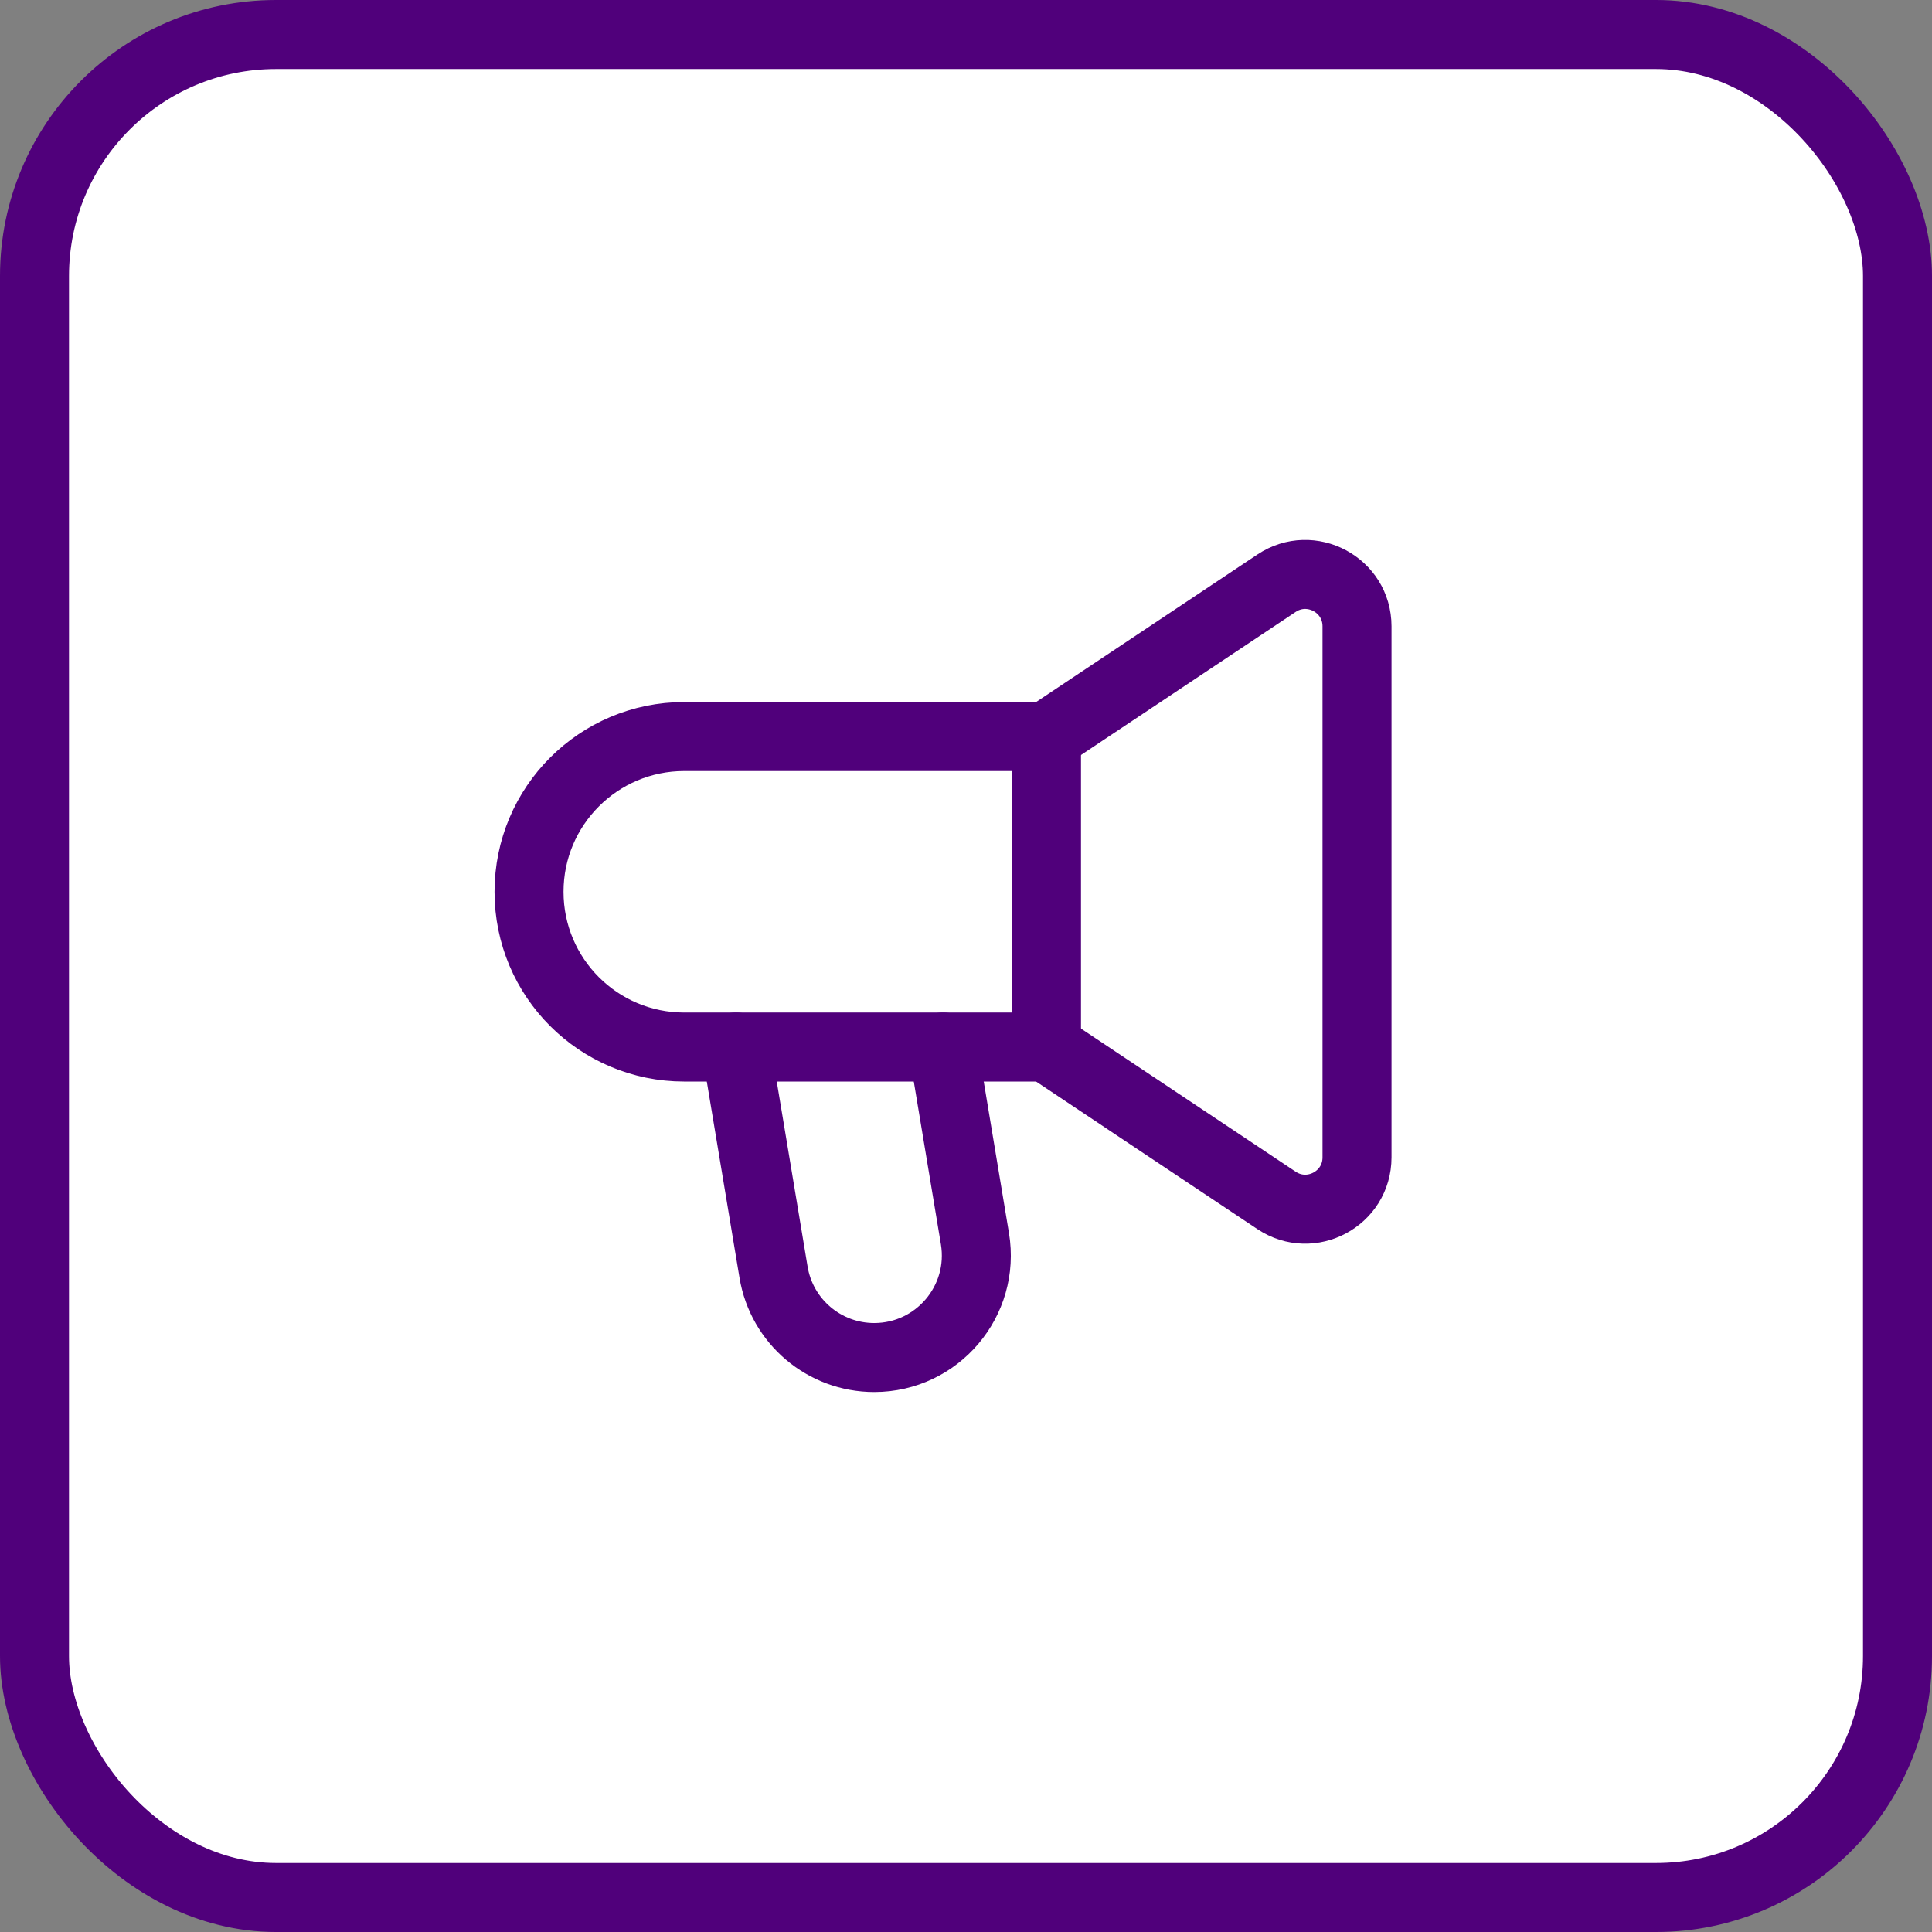
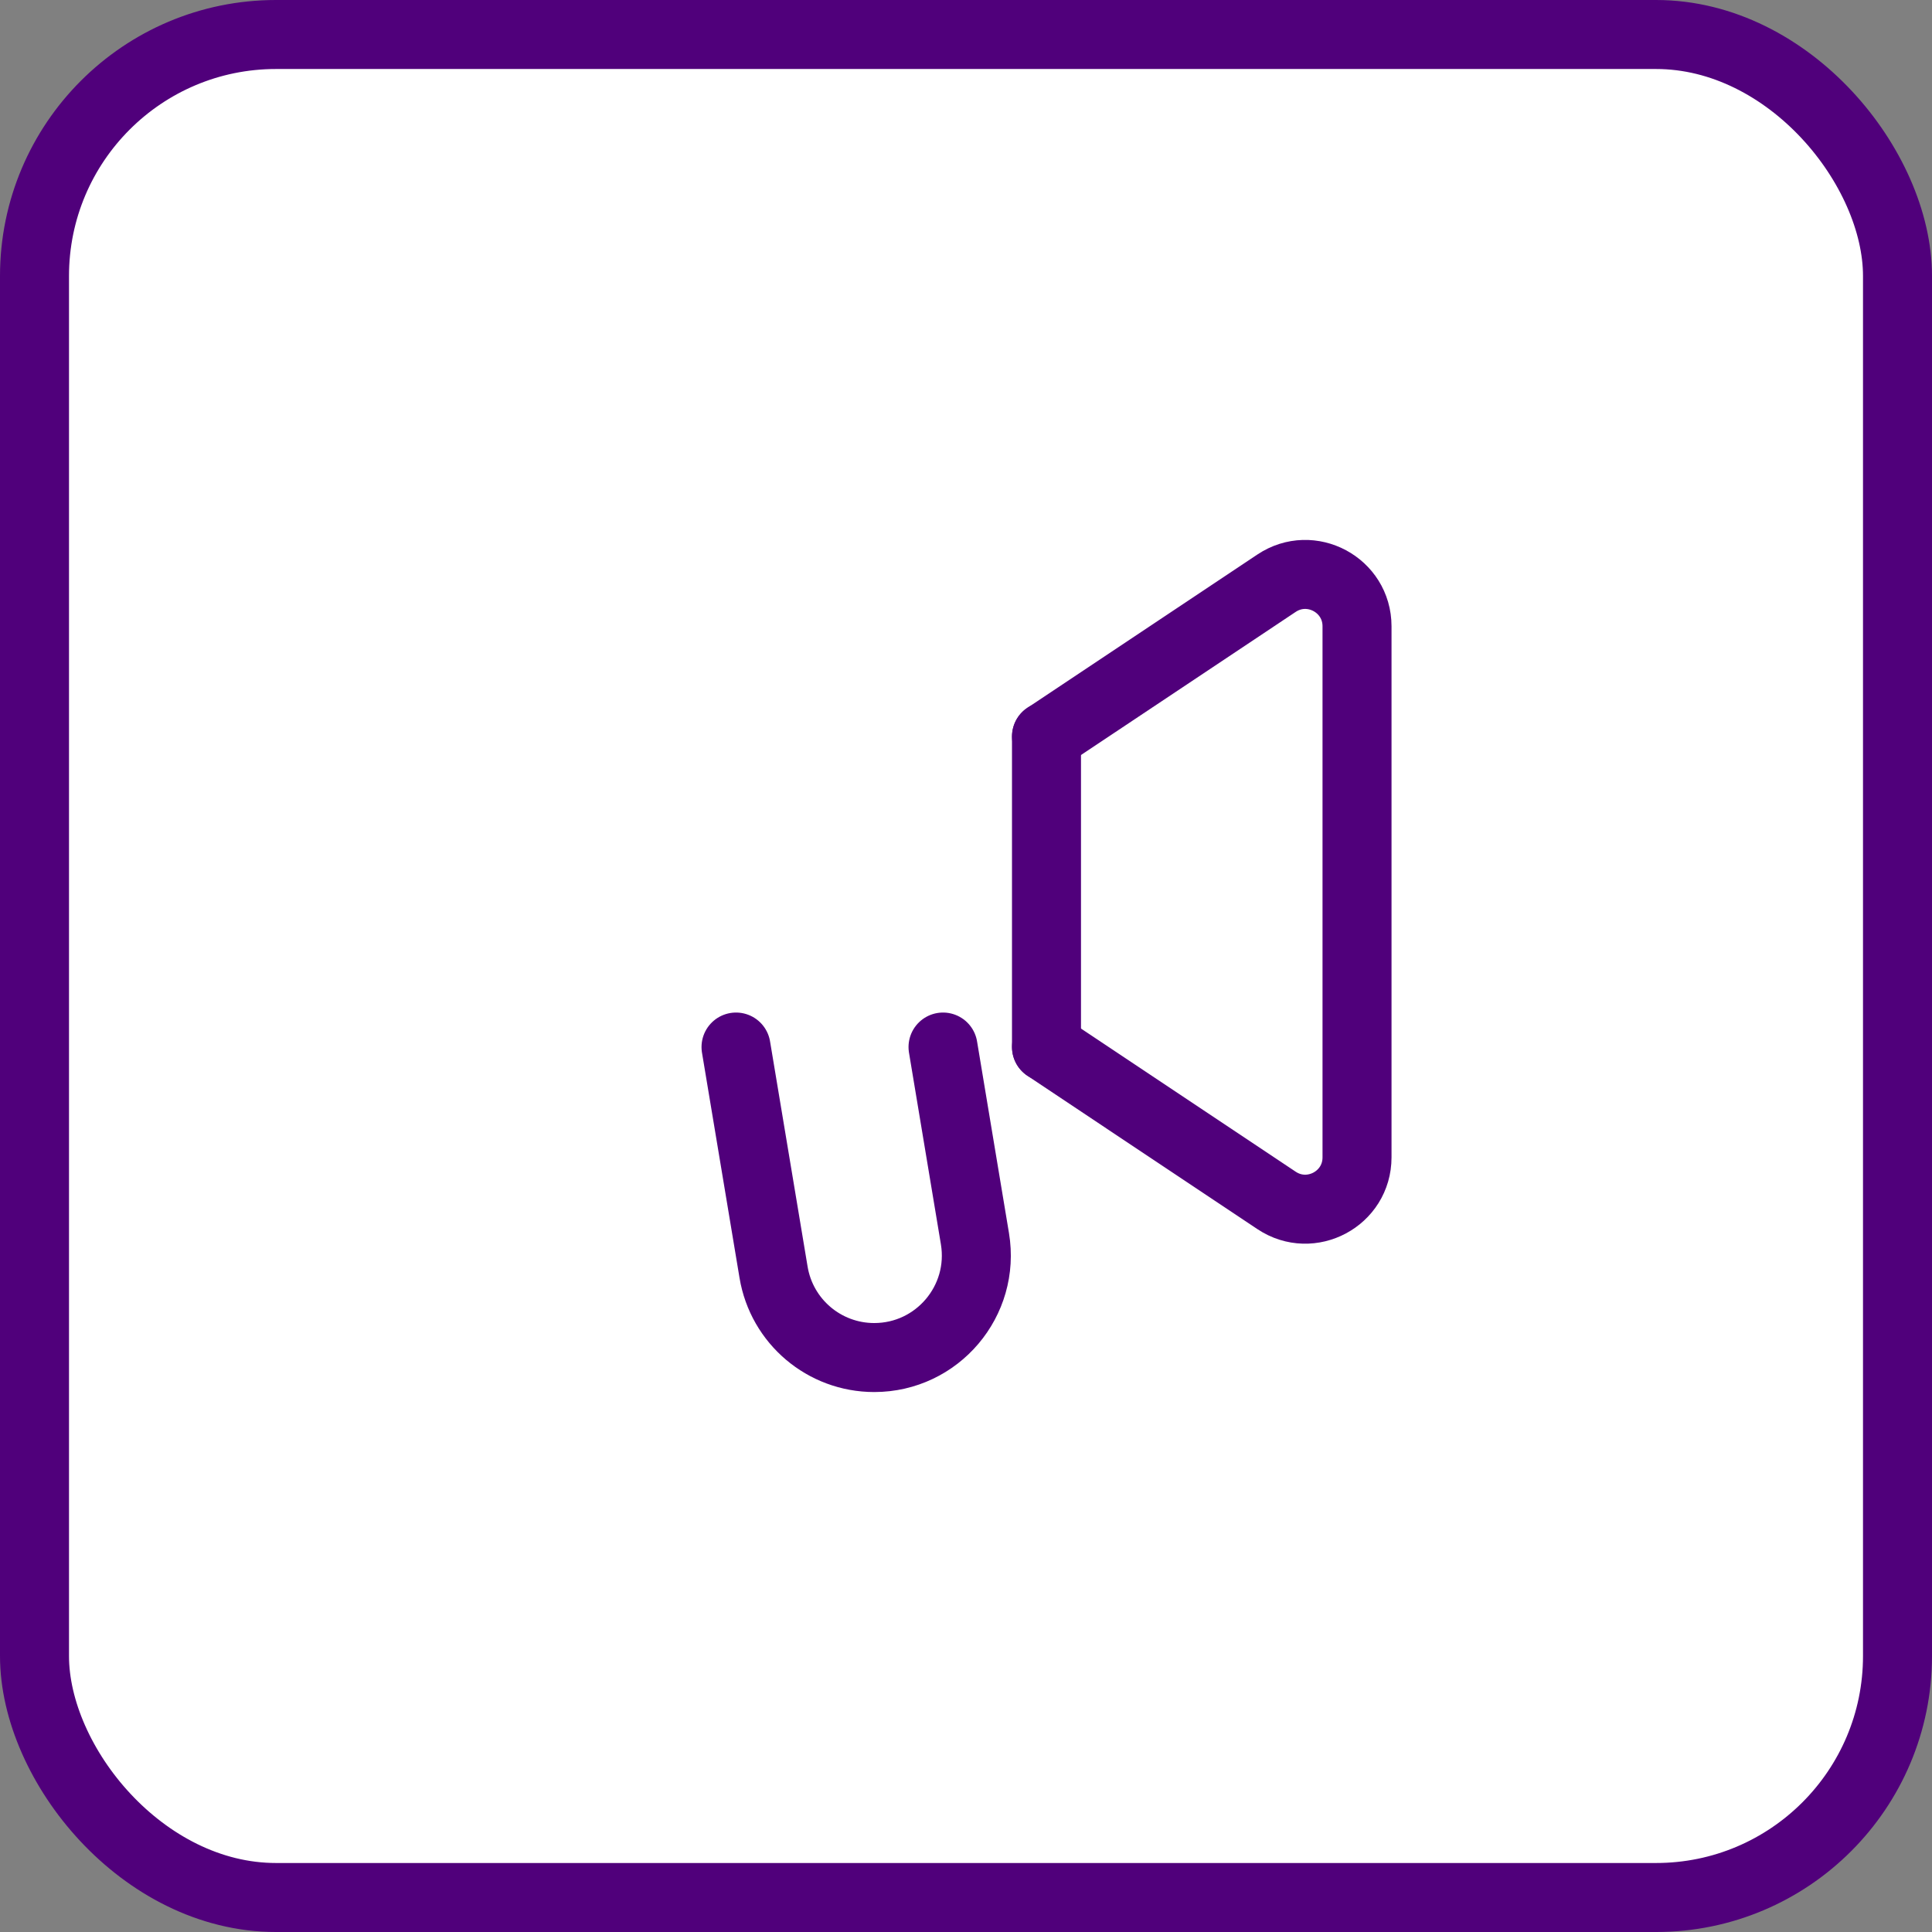
<svg xmlns="http://www.w3.org/2000/svg" width="56" height="56" viewBox="0 0 56 56" fill="none">
  <rect x="0" y="0" width="56" height="56" fill="#808080" stroke="none" />
  <rect x="1" y="1" width="54" height="54" rx="7" fill="white" />
  <path d="M27.334 30.349L28.259 35.904C28.559 37.708 27.168 39.349 25.34 39.349V39.349C23.893 39.349 22.659 38.304 22.422 36.876L21.334 30.349" stroke="#50007B" stroke-width="2" stroke-linecap="round" stroke-linejoin="round" />
-   <path d="M30.334 30.349H19.834C17.348 30.349 15.334 28.335 15.334 25.849V25.849C15.334 23.364 17.348 21.349 19.834 21.349H30.334" stroke="#50007B" stroke-width="2" stroke-linecap="round" stroke-linejoin="round" />
  <path d="M30.334 21.349L37.002 16.904C37.999 16.24 39.334 16.955 39.334 18.153V33.547C39.334 34.745 37.999 35.459 37.002 34.795L30.334 30.349" stroke="#50007B" stroke-width="2" stroke-linecap="round" stroke-linejoin="round" />
  <path d="M30.333 30.347V21.347" stroke="#50007B" stroke-width="2" stroke-linecap="round" stroke-linejoin="round" />
  <rect x="1" y="1" width="54" height="54" rx="7" stroke="#50007B" stroke-width="2" />
</svg>